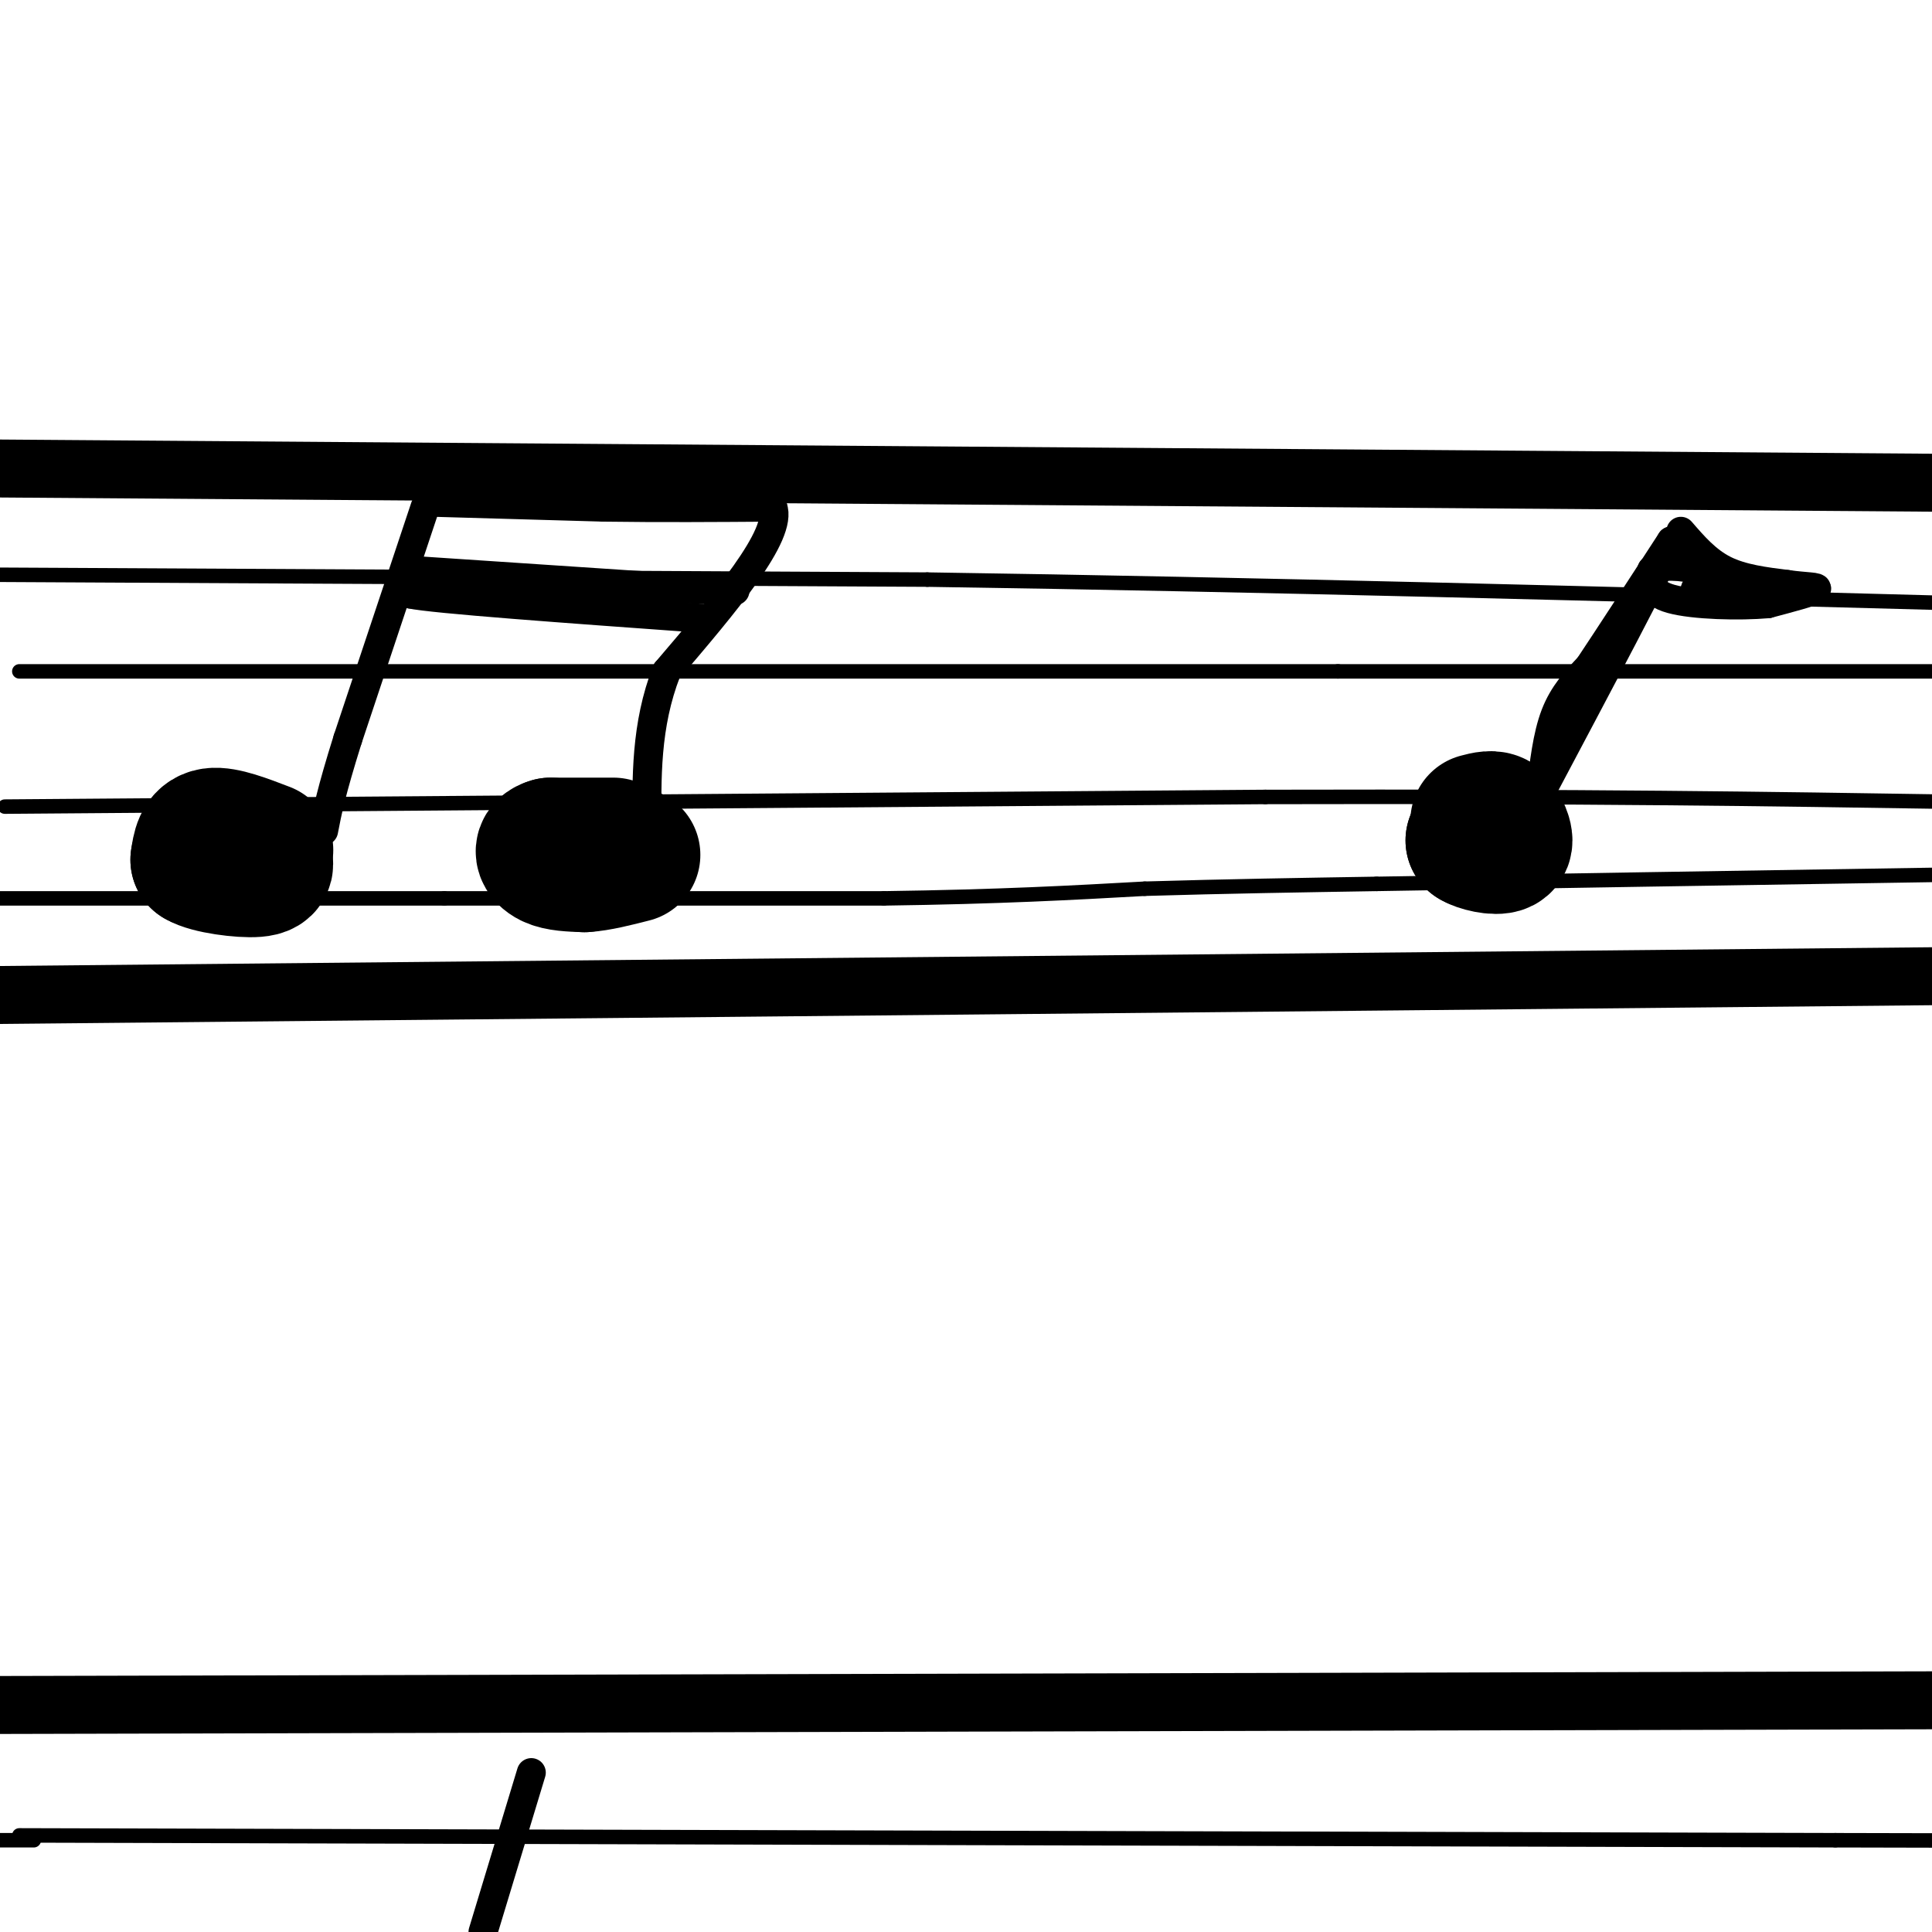
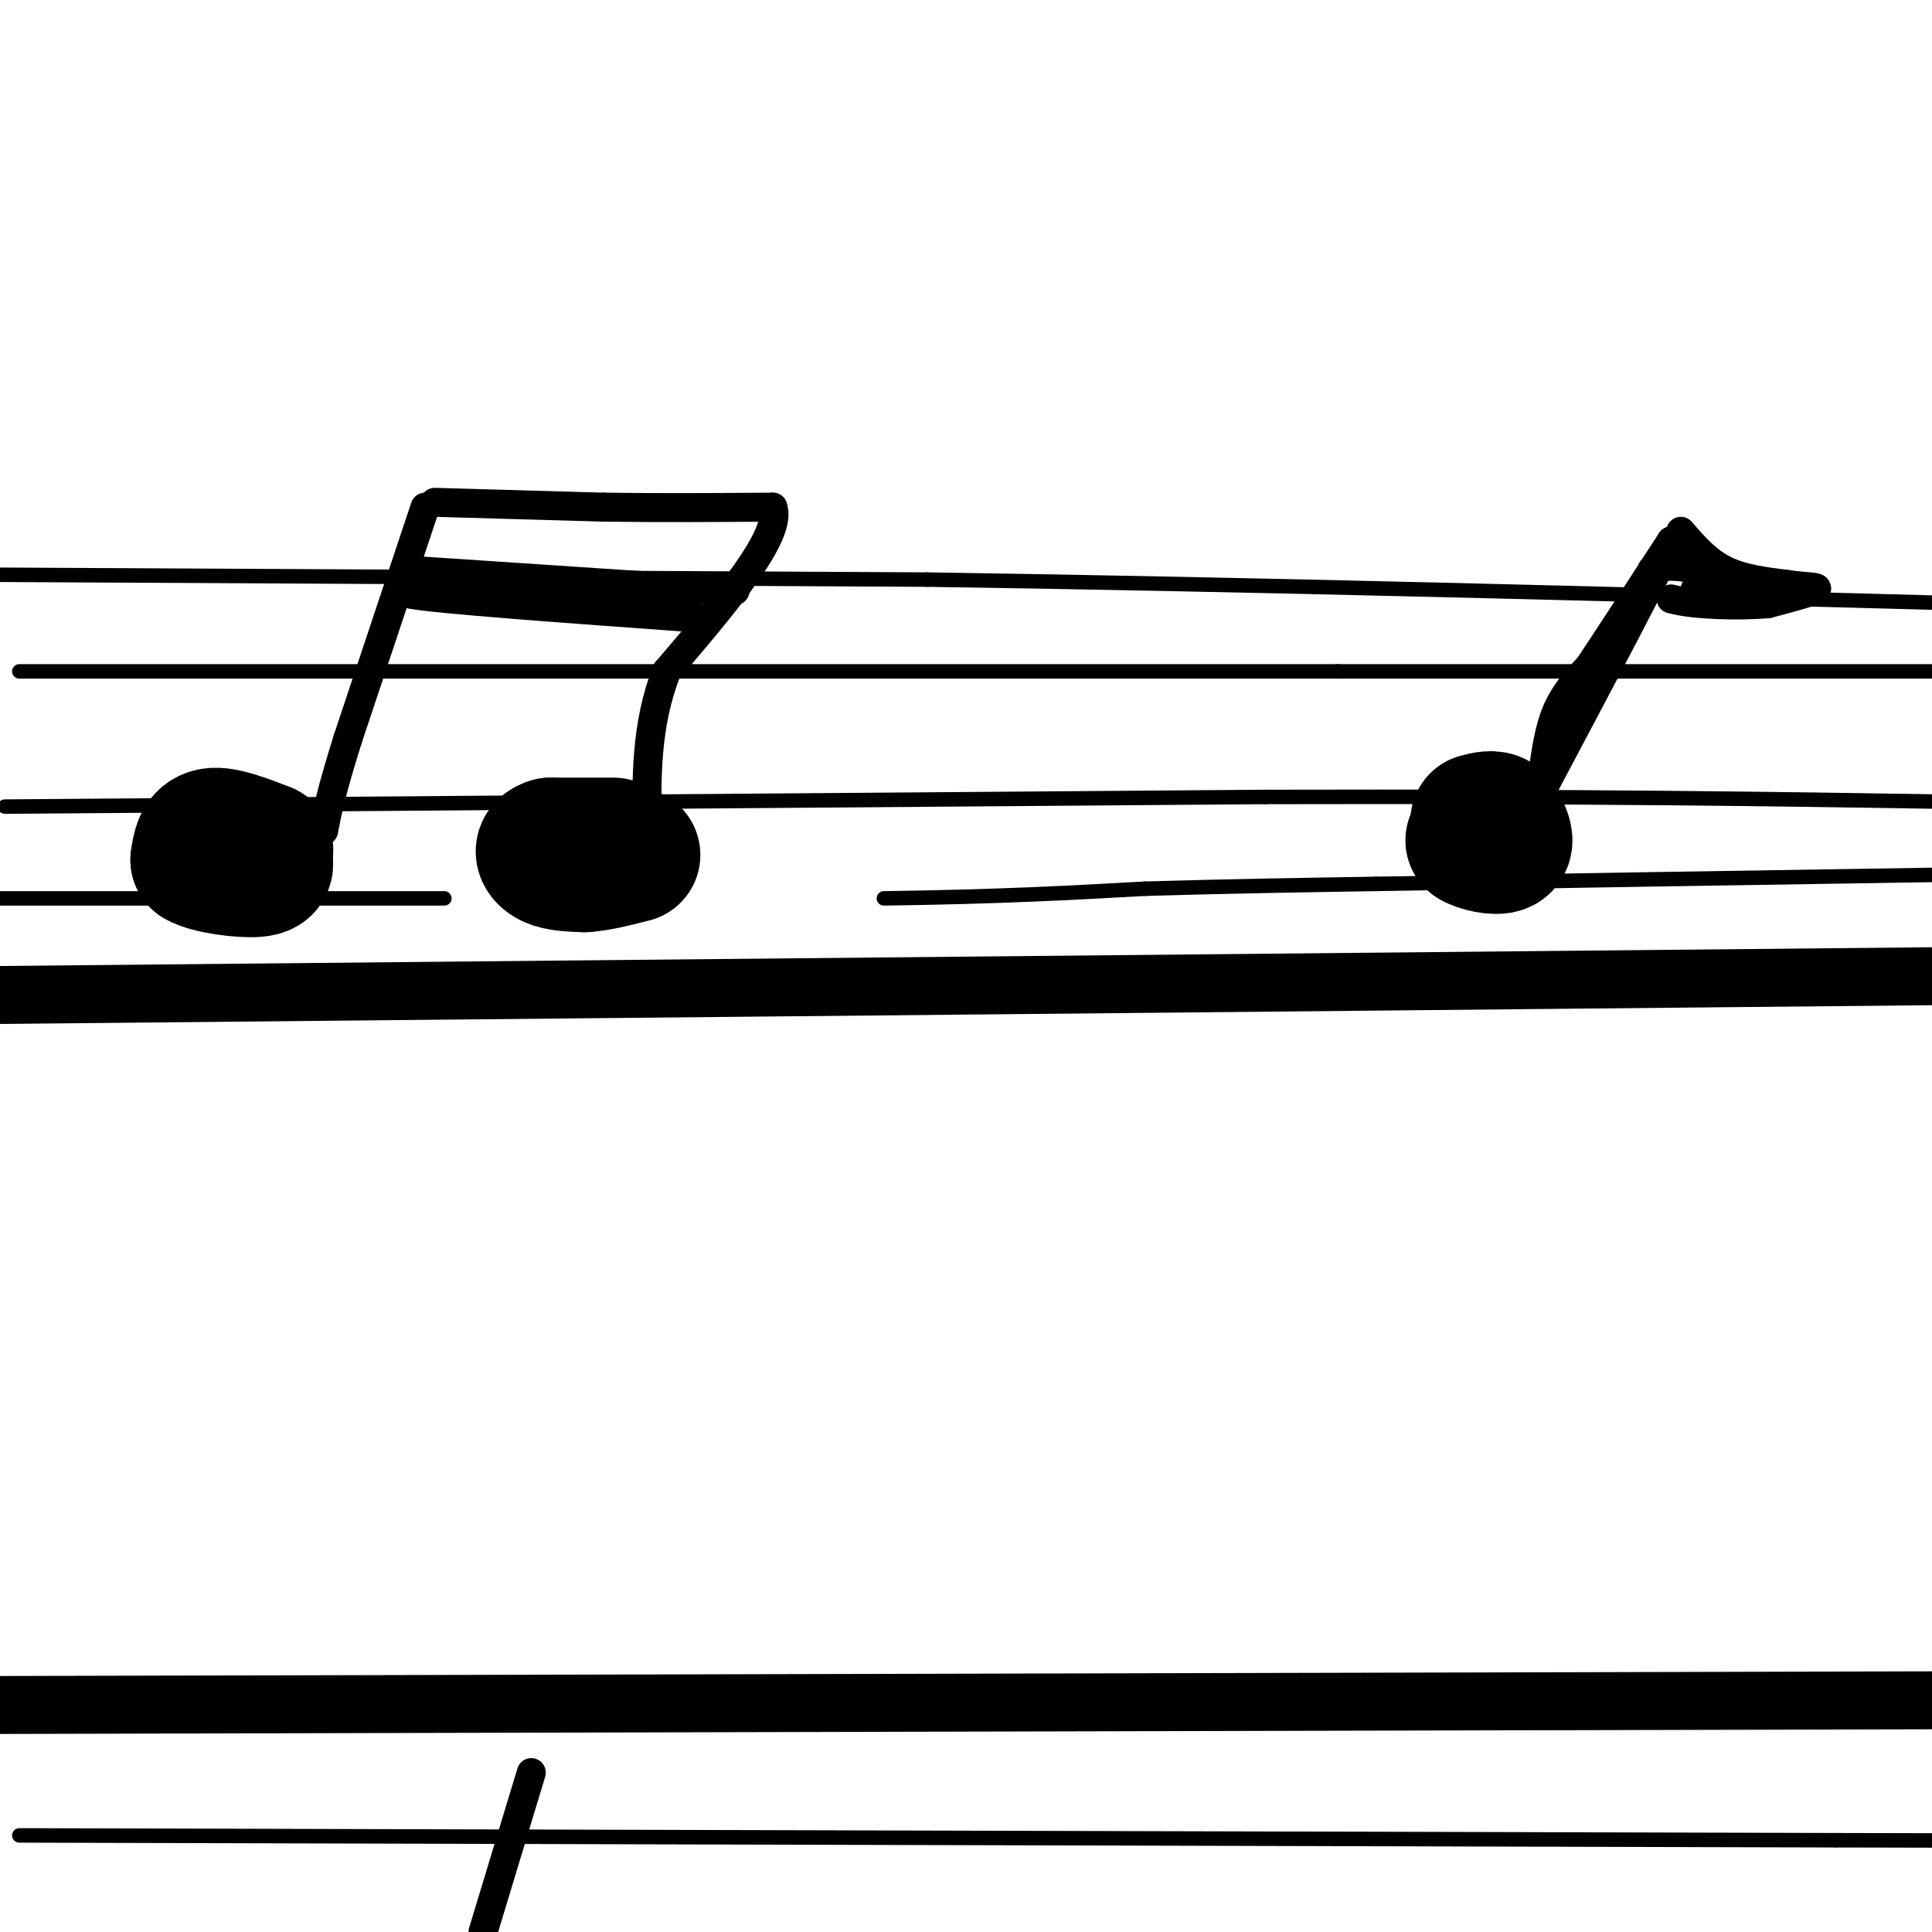
<svg xmlns="http://www.w3.org/2000/svg" viewBox="0 0 400 400" version="1.1">
  <g fill="none" stroke="rgb(0,0,0)" stroke-width="12" stroke-linecap="round" stroke-linejoin="round">
-     <path d="M0,97c0.000,0.000 408.000,3.000 408,3" />
    <path d="M0,206c0.000,0.000 412.000,-4.000 412,-4" />
    <path d="M-1,353c0.000,0.000 413.000,-1.000 413,-1" />
  </g>
  <g fill="none" stroke="rgb(0,0,0)" stroke-width="3" stroke-linecap="round" stroke-linejoin="round">
    <path d="M0,119c0.000,0.000 192.000,1.000 192,1" />
    <path d="M192,120c68.167,1.000 142.583,3.000 217,5" />
    <path d="M4,139c0.000,0.000 273.000,0.000 273,0" />
    <path d="M277,139c68.167,0.000 102.083,0.000 136,0" />
    <path d="M1,167c0.000,0.000 261.000,-2.000 261,-2" />
    <path d="M262,165c67.167,-0.167 104.583,0.417 142,1" />
    <path d="M0,186c0.000,0.000 92.000,0.000 92,0" />
-     <path d="M92,186c30.500,0.000 60.750,0.000 91,0" />
    <path d="M183,186c24.167,-0.333 39.083,-1.167 54,-2" />
    <path d="M237,184c17.000,-0.500 32.500,-0.750 48,-1" />
    <path d="M285,183c28.667,-0.500 76.333,-1.250 124,-2" />
    <path d="M4,380c0.000,0.000 376.000,1.000 376,1" />
    <path d="M380,381c67.500,0.167 48.250,0.083 29,0" />
-     <path d="M7,381c0.000,0.000 -9.000,0.000 -9,0" />
  </g>
  <g fill="none" stroke="rgb(0,0,0)" stroke-width="28" stroke-linecap="round" stroke-linejoin="round">
    <path d="M55,176c-4.333,-1.667 -8.667,-3.333 -11,-3c-2.333,0.333 -2.667,2.667 -3,5" />
    <path d="M41,178c2.156,1.356 9.044,2.244 12,2c2.956,-0.244 1.978,-1.622 1,-3" />
    <path d="M127,175c0.000,0.000 -13.000,0.000 -13,0" />
    <path d="M114,175c-2.333,0.622 -1.667,2.178 0,3c1.667,0.822 4.333,0.911 7,1" />
    <path d="M121,179c2.833,-0.167 6.417,-1.083 10,-2" />
    <path d="M307,172c0.000,0.000 -2.000,2.000 -2,2" />
    <path d="M305,174c1.067,0.756 4.733,1.644 6,1c1.267,-0.644 0.133,-2.822 -1,-5" />
    <path d="M310,170c-0.833,-0.833 -2.417,-0.417 -4,0" />
  </g>
  <g fill="none" stroke="rgb(0,0,0)" stroke-width="6" stroke-linecap="round" stroke-linejoin="round">
    <path d="M88,105c0.000,0.000 -16.000,48.000 -16,48" />
    <path d="M72,153c-3.500,11.167 -4.250,15.083 -5,19" />
    <path d="M90,104c0.000,0.000 35.000,1.000 35,1" />
    <path d="M125,105c11.667,0.167 23.333,0.083 35,0" />
    <path d="M160,105c2.167,5.667 -9.917,19.833 -22,34" />
    <path d="M138,139c-4.333,11.167 -4.167,22.083 -4,33" />
    <path d="M134,172c-0.667,5.333 -0.333,2.167 0,-1" />
    <path d="M84,118c0.000,0.000 60.000,4.000 60,4" />
    <path d="M144,122c11.289,0.622 9.511,0.178 3,0c-6.511,-0.178 -17.756,-0.089 -29,0" />
    <path d="M118,122c-10.333,0.167 -21.667,0.583 -33,1" />
    <path d="M85,123c4.500,1.000 32.250,3.000 60,5" />
    <path d="M319,164c0.667,-5.833 1.333,-11.667 3,-16c1.667,-4.333 4.333,-7.167 7,-10" />
    <path d="M329,138c4.000,-6.000 10.500,-16.000 17,-26" />
    <path d="M346,112c-1.833,4.667 -14.917,29.333 -28,54" />
    <path d="M318,166c-5.000,10.000 -3.500,8.000 -2,6" />
    <path d="M348,110c2.667,3.083 5.333,6.167 9,8c3.667,1.833 8.333,2.417 13,3" />
    <path d="M370,121c3.800,0.556 6.800,0.444 6,1c-0.800,0.556 -5.400,1.778 -10,3" />
-     <path d="M366,125c-5.822,0.511 -15.378,0.289 -20,-1c-4.622,-1.289 -4.311,-3.644 -4,-6" />
+     <path d="M366,125c-5.822,0.511 -15.378,0.289 -20,-1" />
    <path d="M342,118c1.378,-1.111 6.822,-0.889 9,0c2.178,0.889 1.089,2.444 0,4" />
    <path d="M351,122c2.667,0.833 9.333,0.917 16,1" />
    <path d="M110,367c0.000,0.000 -10.000,33.000 -10,33" />
  </g>
</svg>